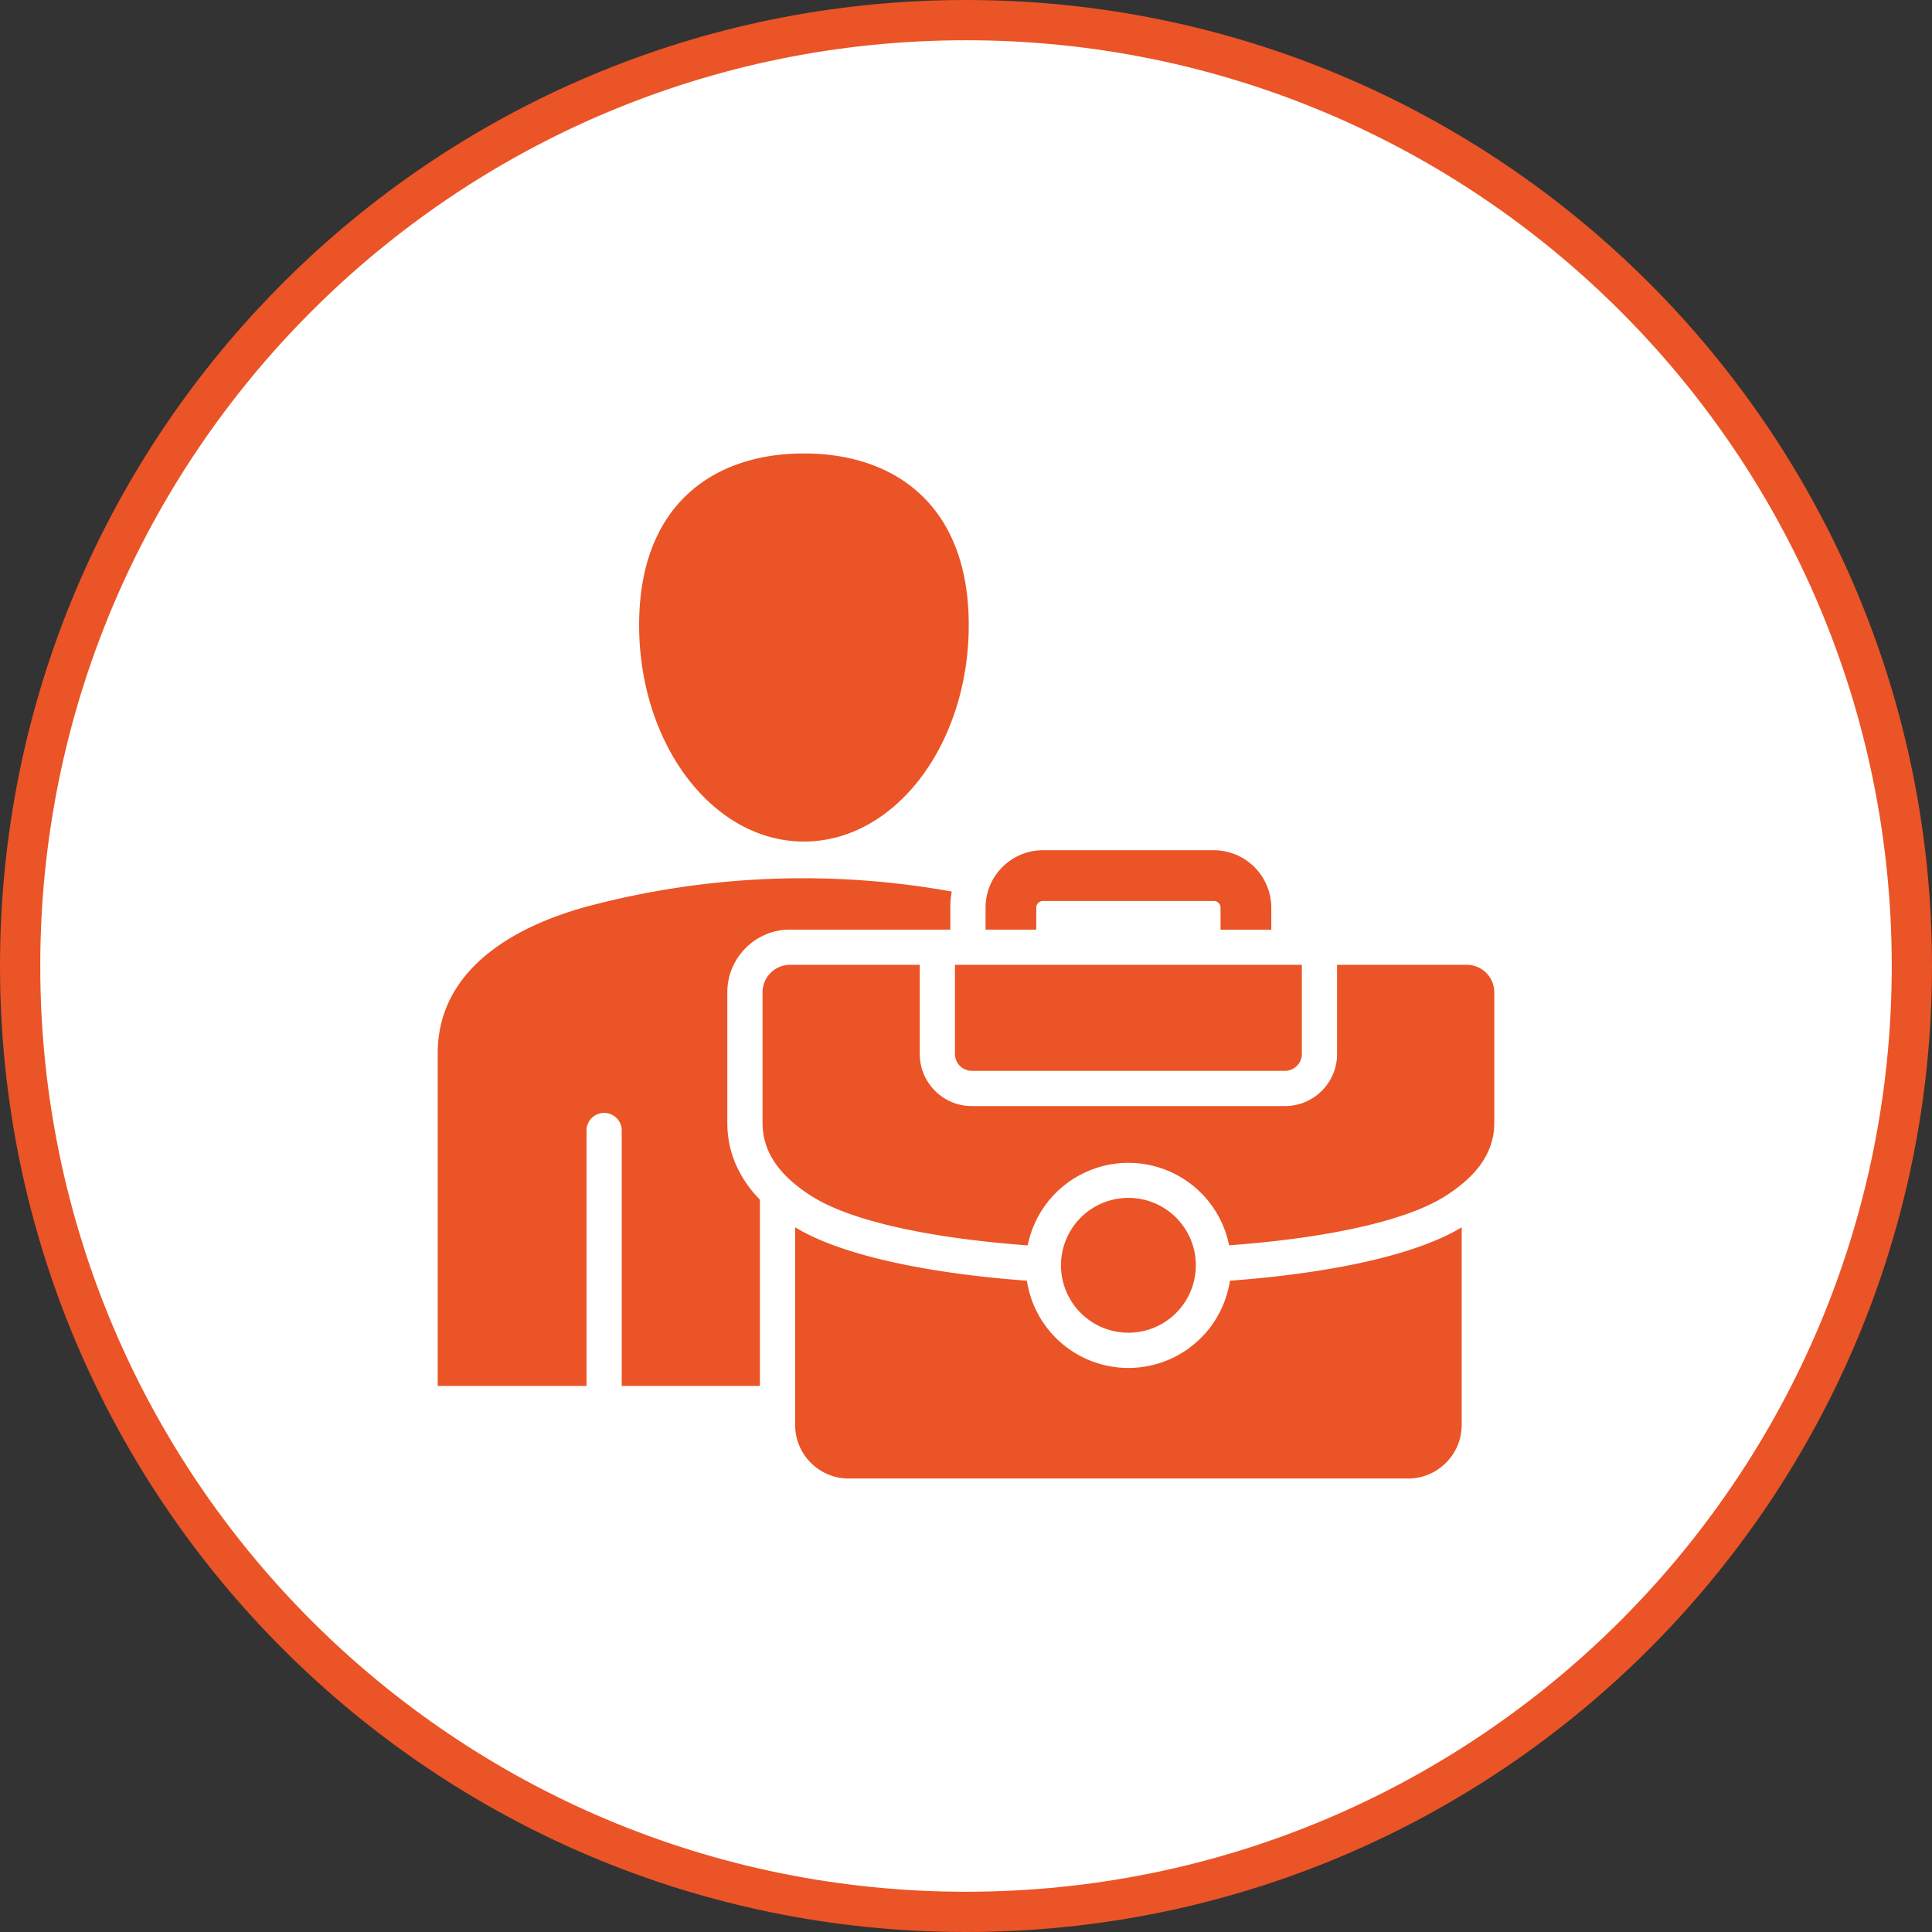
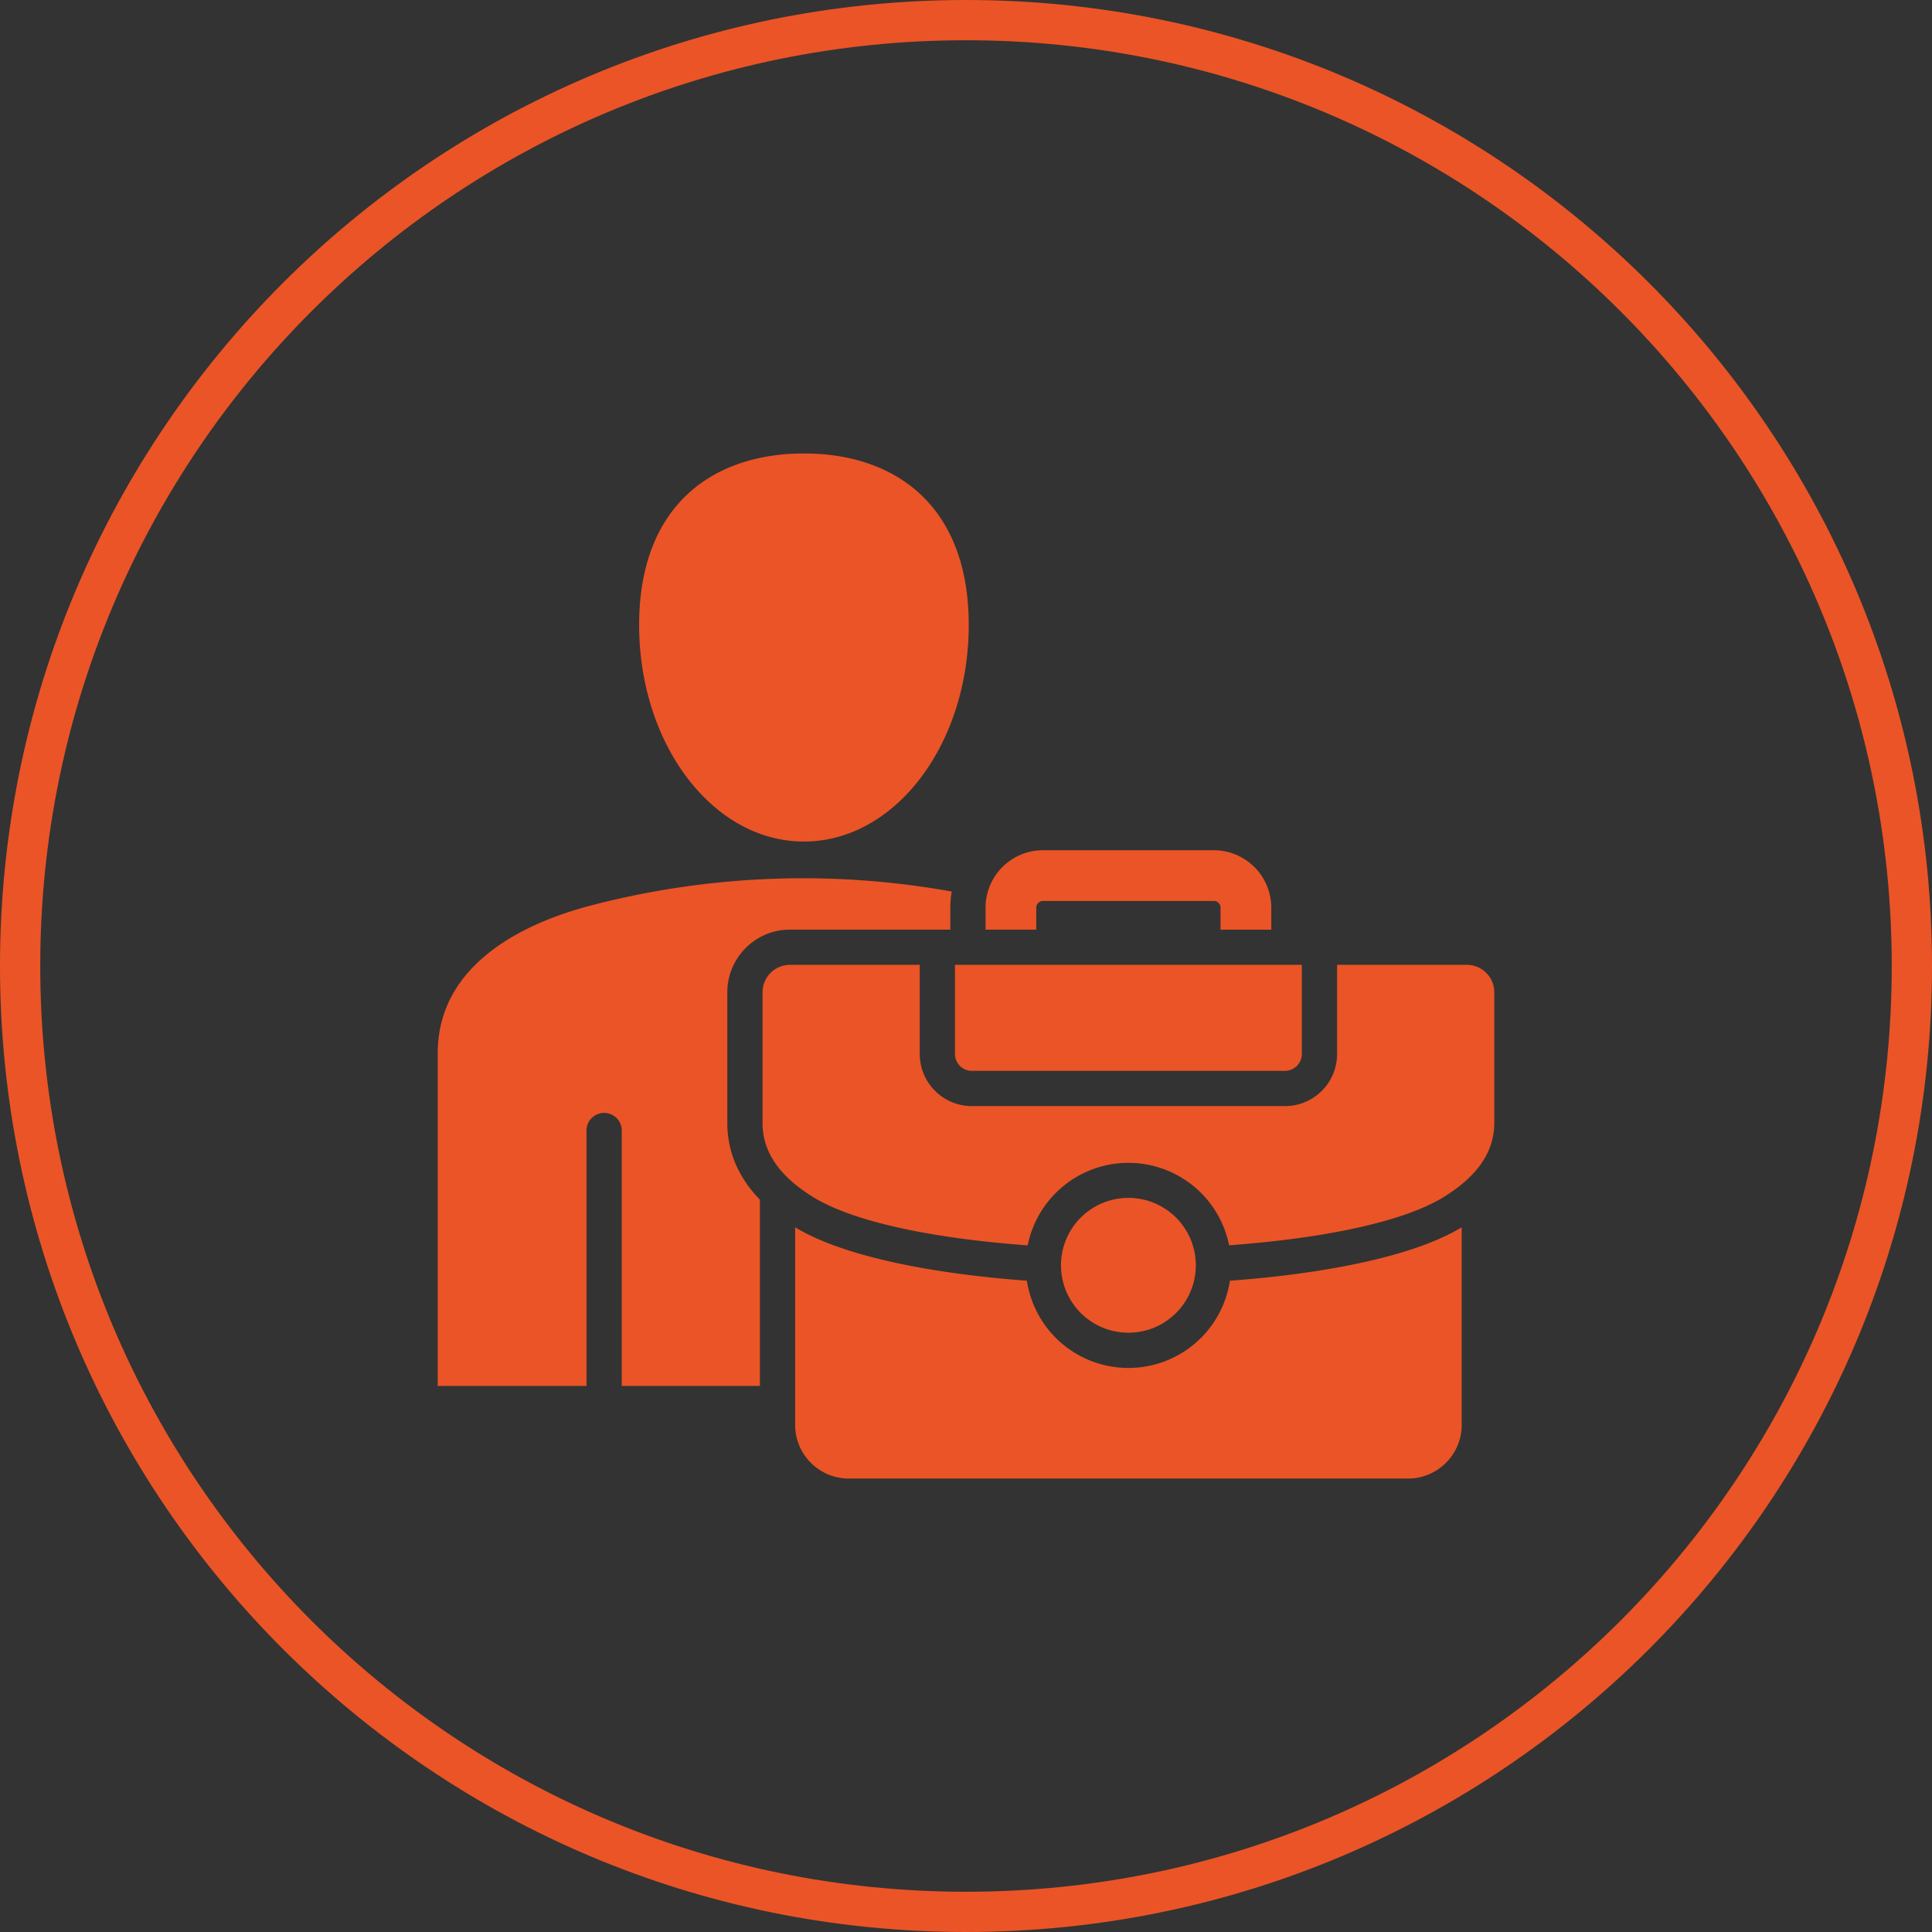
<svg xmlns="http://www.w3.org/2000/svg" width="48" height="48" viewBox="0 0 48 48" fill="none">
  <rect x="0" y="0" width="48" height="48" fill="#333333" stroke="none" />
-   <path d="M.5 24C.5 11.021 11.021.5 24 .5S47.5 11.021 47.5 24 36.979 47.5 24 47.5.5 36.979.5 24z" fill="#fff" />
  <path d="M.5 24C.5 11.021 11.021.5 24 .5S47.5 11.021 47.5 24 36.979 47.5 24 47.5.5 36.979.5 24z" stroke="#EB5426" />
  <path fill-rule="evenodd" clip-rule="evenodd" d="M19.974 11.266c2.261 0 4.094 1.288 4.094 4.26 0 2.973-1.833 5.382-4.094 5.382-2.262 0-4.095-2.41-4.095-5.382 0-2.972 1.833-4.26 4.095-4.26zm6.386 20.17a1.675 1.675 0 1 0 3.35 0 1.675 1.675 0 0 0-3.35 0zm9.54-1.715c-1.017.643-3.057 1.05-5.363 1.218a2.552 2.552 0 0 0-5.004.002c-2.303-.168-4.341-.574-5.364-1.22-.66-.419-1.224-.986-1.224-1.825v-3.243c0-.375.306-.682.682-.682h3.224v2.217c0 .712.58 1.292 1.292 1.292h7.784c.712 0 1.292-.58 1.292-1.292v-2.217h3.224c.376 0 .682.306.682.682v3.243c0 .839-.564 1.406-1.225 1.825zm-3.556-5.75h-8.618v2.217a.42.42 0 0 0 .417.417h7.784a.42.42 0 0 0 .417-.417v-2.217zm-12.589 6.521c1.16.706 3.331 1.148 5.758 1.327a2.551 2.551 0 0 0 5.044 0c2.427-.179 4.598-.621 5.758-1.327v4.912c0 .732-.6 1.33-1.33 1.33h-13.9c-.731 0-1.33-.598-1.33-1.33v-4.912zm11.83-7.396v-.549a1.43 1.43 0 0 0-1.425-1.423h-4.25c-.783 0-1.424.64-1.424 1.424v.548h1.26v-.549c0-.087.077-.163.164-.163h4.25c.088 0 .164.076.164.163v.55h1.26zm-20.71 11.337h3.697v-6.366a.438.438 0 0 1 .875 0v6.366h3.433v-4.626c-.501-.517-.81-1.152-.81-1.91v-3.244c0-.858.698-1.557 1.557-1.557h3.984v-.549c0-.135.012-.268.035-.397a20.857 20.857 0 0 0-8.916.334c-2.047.526-3.855 1.657-3.855 3.683v8.266z" fill="#EB5426" />
</svg>